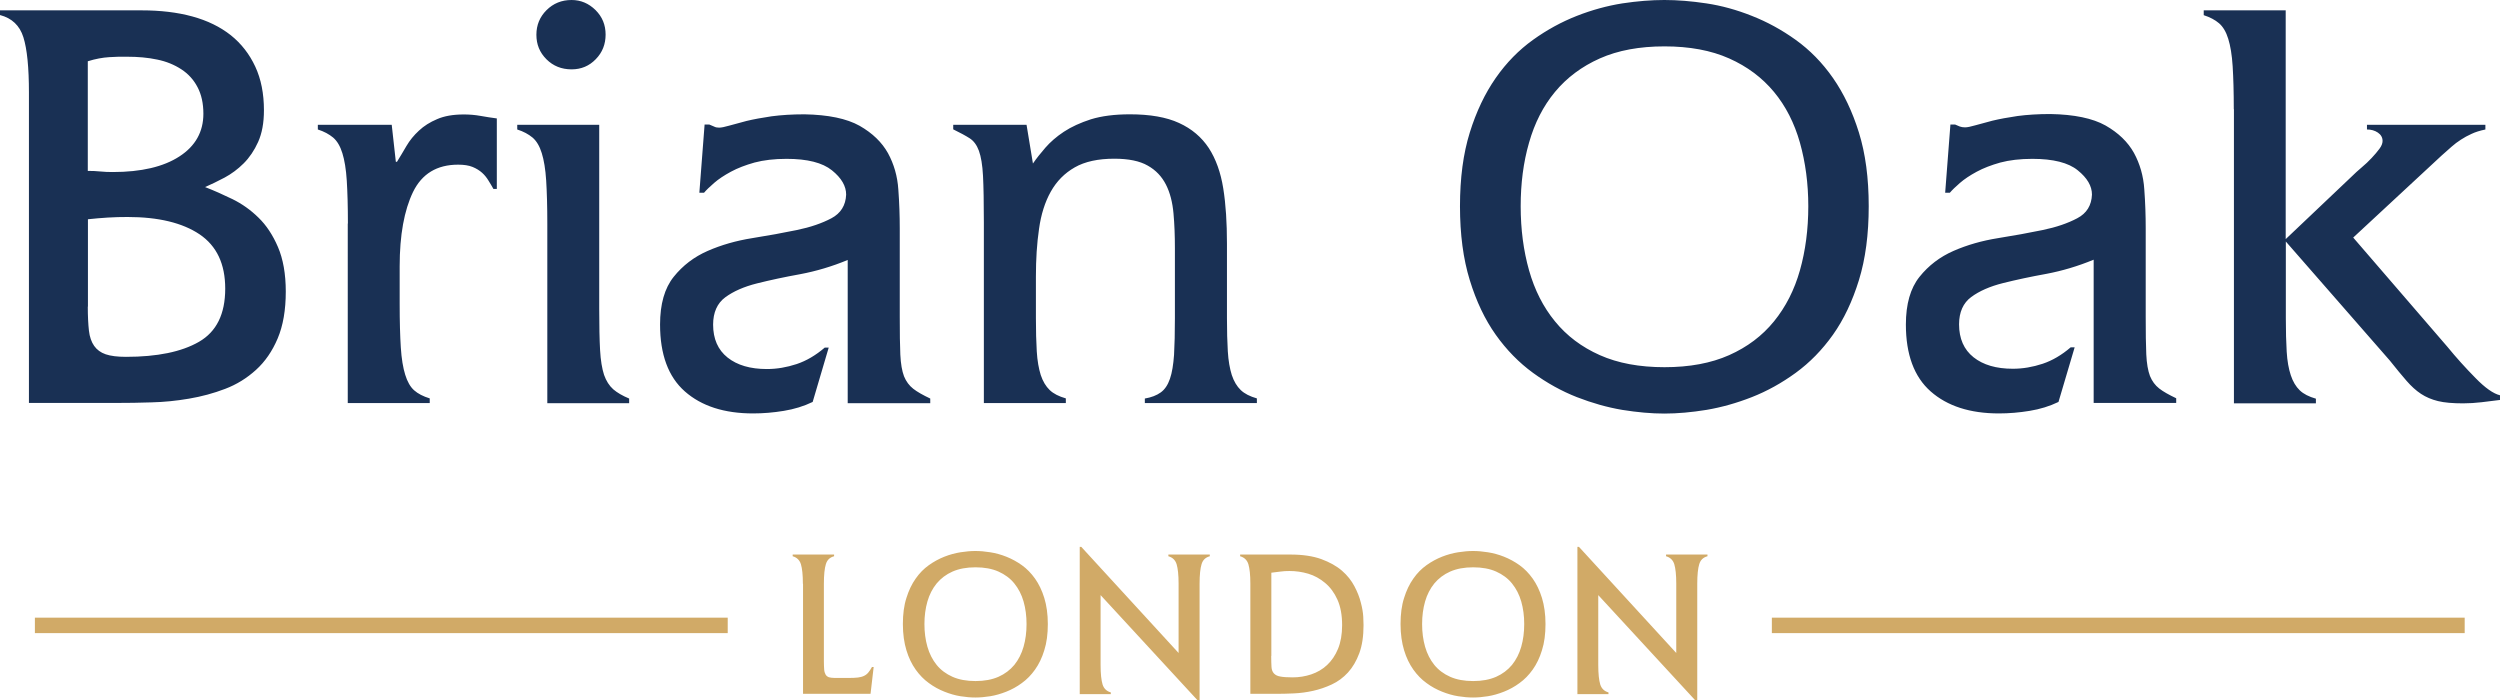
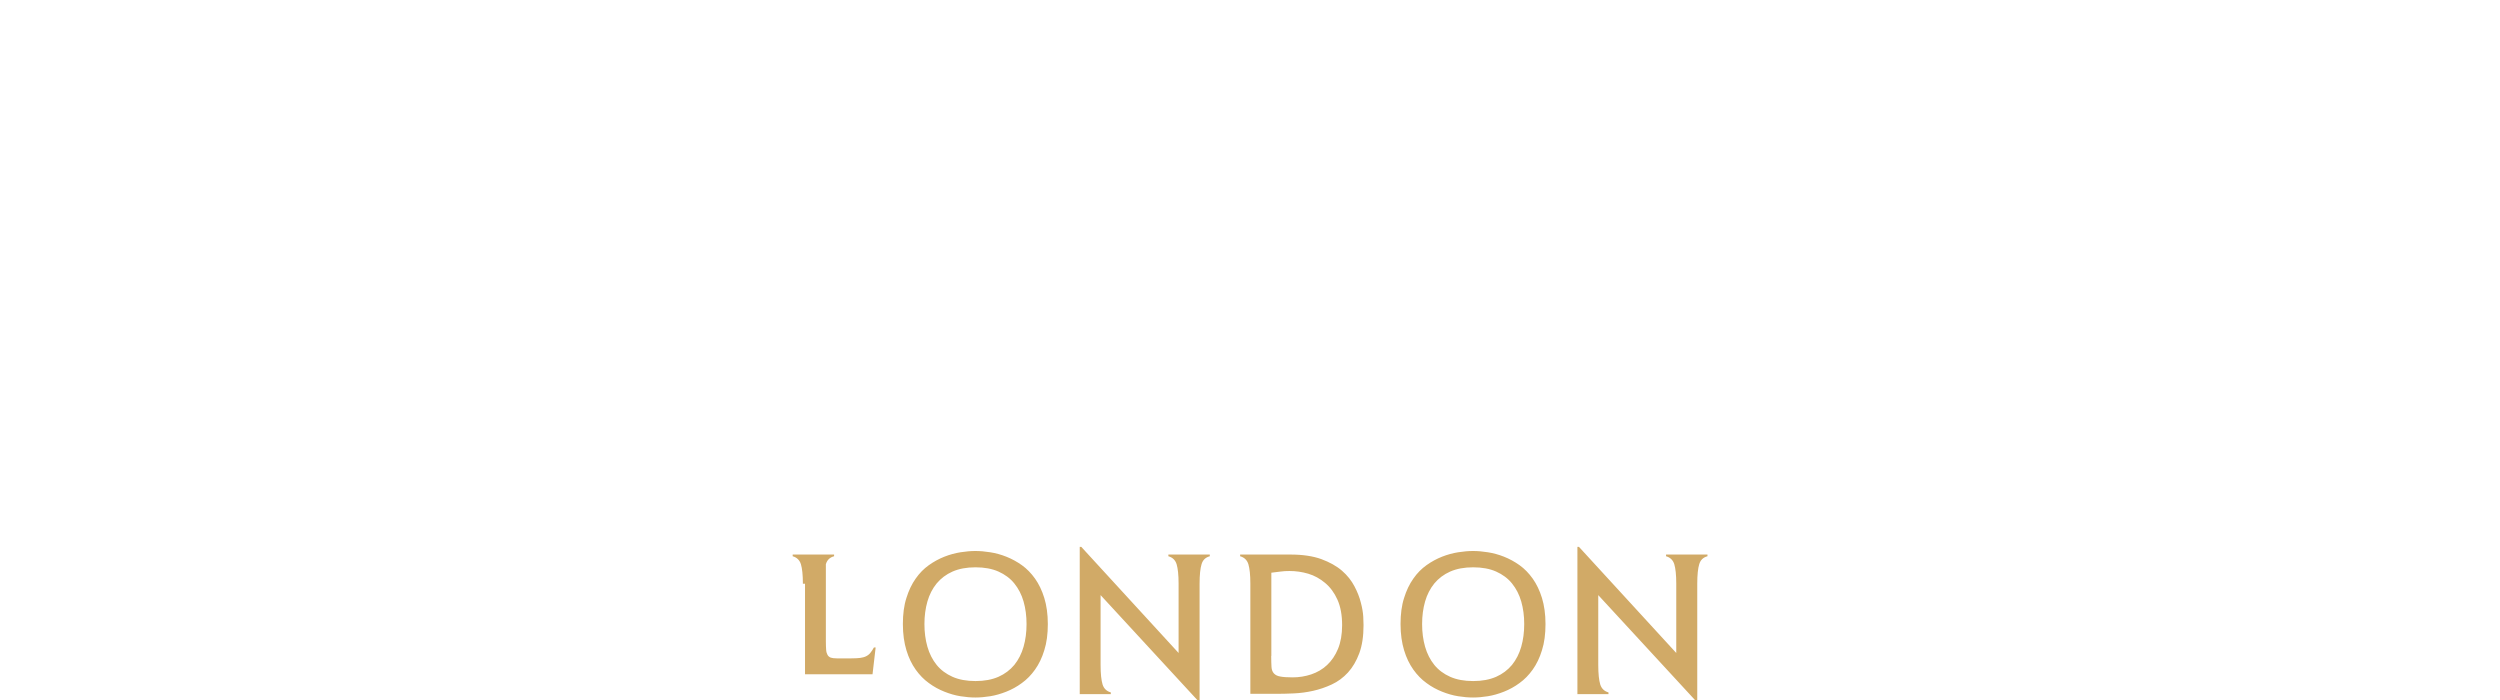
<svg xmlns="http://www.w3.org/2000/svg" xml:space="preserve" style="enable-background:new 0 0 176.27 49.38;" viewBox="0 0 176.27 49.38" y="0px" x="0px" id="Layer_1" version="1.1">
  <style type="text/css">
	.st0{fill:#193054;}
	.st1{fill:#D1AA67;}
	.st2{fill-rule:evenodd;clip-rule:evenodd;fill:#D1AA67;}
</style>
-   <path d="M157.5,7.7c0-1.22-0.03-2.23-0.08-3.03c-0.05-0.8-0.16-1.45-0.31-1.93c-0.15-0.49-0.37-0.86-0.65-1.1  c-0.28-0.24-0.64-0.43-1.08-0.57V0.73h5.78v16.13l4.68-4.44c0.19-0.19,0.41-0.39,0.67-0.61c0.26-0.22,0.5-0.44,0.71-0.67  c0.22-0.23,0.4-0.45,0.55-0.65c0.15-0.2,0.22-0.39,0.22-0.55c0-0.24-0.11-0.44-0.33-0.59c-0.22-0.15-0.48-0.22-0.77-0.22V8.8h8.35  v0.33c-0.38,0.08-0.71,0.18-0.98,0.31c-0.27,0.12-0.52,0.26-0.75,0.41c-0.23,0.15-0.45,0.31-0.65,0.49  c-0.2,0.18-0.44,0.39-0.71,0.63l-6.23,5.78l6.64,7.7c0.62,0.76,1.28,1.49,1.98,2.2c0.69,0.71,1.27,1.11,1.73,1.22v0.33  c-0.43,0.05-0.87,0.11-1.3,0.16c-0.43,0.05-0.87,0.08-1.3,0.08c-0.73,0-1.32-0.05-1.77-0.16c-0.45-0.11-0.85-0.28-1.2-0.51  c-0.35-0.23-0.69-0.54-1.02-0.92c-0.33-0.38-0.72-0.85-1.18-1.43l-7.33-8.39v5.42c0,0.9,0.02,1.68,0.06,2.34  c0.04,0.67,0.14,1.22,0.29,1.67c0.15,0.45,0.36,0.8,0.63,1.06c0.27,0.26,0.65,0.45,1.14,0.59v0.33h-5.78V7.7z M145.14,28.34  c-0.62,0.3-1.3,0.51-2.04,0.63c-0.73,0.12-1.45,0.18-2.16,0.18c-2.04,0-3.64-0.52-4.81-1.55c-1.17-1.03-1.75-2.61-1.75-4.72  c0-1.44,0.32-2.56,0.96-3.36c0.64-0.8,1.44-1.41,2.4-1.83c0.96-0.42,2.01-0.72,3.14-0.9c1.13-0.18,2.17-0.37,3.14-0.57  s1.78-0.48,2.44-0.83c0.67-0.35,1.01-0.91,1.04-1.67c0-0.6-0.33-1.17-1-1.71c-0.66-0.54-1.73-0.81-3.2-0.81  c-0.87,0-1.62,0.09-2.26,0.26c-0.64,0.18-1.19,0.39-1.67,0.65c-0.48,0.26-0.87,0.52-1.18,0.79c-0.31,0.27-0.55,0.5-0.71,0.69h-0.33  l0.37-4.81h0.33c0.11,0.05,0.22,0.1,0.33,0.14c0.11,0.04,0.23,0.06,0.37,0.06c0.16,0,0.4-0.05,0.71-0.14  c0.31-0.09,0.72-0.2,1.22-0.33c0.5-0.12,1.09-0.23,1.77-0.33c0.68-0.09,1.45-0.14,2.32-0.14c1.68,0.03,2.98,0.3,3.89,0.81  c0.91,0.52,1.57,1.16,2,1.93c0.42,0.77,0.67,1.63,0.73,2.57c0.07,0.94,0.1,1.85,0.1,2.75v6.23c0,1.11,0.01,2,0.04,2.65  c0.03,0.65,0.12,1.16,0.26,1.53c0.15,0.37,0.37,0.66,0.65,0.88c0.28,0.22,0.69,0.45,1.2,0.69v0.33h-5.82v-10.1  c-1.11,0.46-2.23,0.79-3.34,1c-1.11,0.2-2.13,0.42-3.05,0.65c-0.92,0.23-1.67,0.56-2.24,0.98c-0.57,0.42-0.86,1.07-0.86,1.93  c0,1,0.34,1.78,1.02,2.32c0.68,0.54,1.6,0.81,2.77,0.81c0.71,0,1.4-0.12,2.1-0.35c0.69-0.23,1.35-0.62,1.98-1.16h0.28L145.14,28.34z   M117.35,29.16c-0.92,0-1.91-0.09-2.97-0.26c-1.06-0.18-2.12-0.48-3.2-0.9c-1.07-0.42-2.1-0.99-3.09-1.71  c-0.99-0.72-1.87-1.62-2.63-2.69c-0.76-1.07-1.37-2.35-1.83-3.85c-0.46-1.49-0.69-3.23-0.69-5.21c0-1.98,0.23-3.71,0.69-5.19  c0.46-1.48,1.07-2.76,1.83-3.85c0.76-1.09,1.64-1.98,2.63-2.69c0.99-0.71,2.02-1.27,3.09-1.69c1.07-0.42,2.14-0.71,3.2-0.88  c1.06-0.16,2.05-0.24,2.97-0.24c0.92,0,1.91,0.08,2.97,0.24c1.06,0.16,2.12,0.45,3.2,0.88c1.07,0.42,2.1,0.98,3.09,1.69  c0.99,0.71,1.87,1.6,2.63,2.69c0.76,1.09,1.37,2.37,1.83,3.85c0.46,1.48,0.69,3.21,0.69,5.19c0,1.98-0.23,3.72-0.69,5.21  c-0.46,1.49-1.07,2.78-1.83,3.85c-0.76,1.07-1.64,1.97-2.63,2.69c-0.99,0.72-2.02,1.29-3.09,1.71c-1.07,0.42-2.14,0.72-3.2,0.9  C119.27,29.07,118.28,29.16,117.35,29.16z M107.22,14.54c0,1.63,0.2,3.14,0.59,4.52c0.39,1.38,1,2.59,1.83,3.6  c0.83,1.02,1.88,1.81,3.16,2.38c1.28,0.57,2.8,0.85,4.56,0.85c1.76,0,3.28-0.28,4.56-0.85c1.28-0.57,2.33-1.36,3.16-2.38  c0.83-1.02,1.44-2.22,1.83-3.6c0.39-1.38,0.59-2.89,0.59-4.52c0-1.6-0.2-3.09-0.59-4.48c-0.39-1.38-1-2.58-1.83-3.58  c-0.83-1-1.88-1.79-3.16-2.36c-1.28-0.57-2.8-0.85-4.56-0.85c-1.76,0-3.28,0.28-4.56,0.85c-1.28,0.57-2.33,1.36-3.16,2.36  c-0.83,1-1.44,2.2-1.83,3.58C107.41,11.44,107.22,12.94,107.22,14.54z M69.37,28.42V15.68c0-1.41-0.02-2.5-0.06-3.28  c-0.04-0.77-0.14-1.36-0.29-1.77c-0.15-0.41-0.37-0.7-0.65-0.88c-0.28-0.18-0.67-0.39-1.16-0.63V8.8h5.17l0.45,2.73  c0.24-0.35,0.54-0.73,0.88-1.12c0.34-0.39,0.77-0.77,1.3-1.12c0.53-0.35,1.17-0.64,1.91-0.88c0.75-0.23,1.66-0.35,2.75-0.35  c1.41,0,2.57,0.2,3.46,0.61c0.9,0.41,1.59,1,2.1,1.77c0.5,0.77,0.84,1.72,1.02,2.85c0.18,1.13,0.26,2.42,0.26,3.89v5.25  c0,0.9,0.02,1.68,0.06,2.34c0.04,0.67,0.14,1.22,0.28,1.67c0.15,0.45,0.36,0.8,0.63,1.06c0.27,0.26,0.65,0.45,1.14,0.59v0.33h-7.9  V28.1c0.46-0.08,0.83-0.22,1.12-0.43c0.28-0.2,0.5-0.52,0.65-0.96c0.15-0.43,0.24-1,0.29-1.69c0.04-0.69,0.06-1.55,0.06-2.59v-4.93  c0-0.87-0.03-1.69-0.1-2.46c-0.07-0.77-0.24-1.45-0.53-2.02c-0.29-0.57-0.71-1.02-1.28-1.34c-0.57-0.33-1.36-0.49-2.36-0.49  c-1.14,0-2.07,0.2-2.79,0.61c-0.72,0.41-1.28,0.98-1.69,1.71c-0.41,0.73-0.69,1.61-0.83,2.63c-0.15,1.02-0.22,2.14-0.22,3.36v2.93  c0,0.9,0.02,1.68,0.06,2.34c0.04,0.67,0.14,1.22,0.28,1.67c0.15,0.45,0.36,0.8,0.63,1.06c0.27,0.26,0.65,0.45,1.14,0.59v0.33H69.37z   M57.3,28.34c-0.62,0.3-1.3,0.51-2.04,0.63c-0.73,0.12-1.45,0.18-2.16,0.18c-2.04,0-3.64-0.52-4.81-1.55  c-1.17-1.03-1.75-2.61-1.75-4.72c0-1.44,0.32-2.56,0.96-3.36c0.64-0.8,1.44-1.41,2.4-1.83c0.96-0.42,2.01-0.72,3.14-0.9  c1.13-0.18,2.17-0.37,3.14-0.57s1.78-0.48,2.44-0.83c0.66-0.35,1.01-0.91,1.04-1.67c0-0.6-0.33-1.17-1-1.71  c-0.67-0.54-1.73-0.81-3.2-0.81c-0.87,0-1.62,0.09-2.26,0.26c-0.64,0.18-1.19,0.39-1.67,0.65c-0.48,0.26-0.87,0.52-1.18,0.79  c-0.31,0.27-0.55,0.5-0.71,0.69h-0.33l0.37-4.81h0.33c0.11,0.05,0.22,0.1,0.33,0.14C50.45,8.98,50.57,9,50.7,9  c0.16,0,0.4-0.05,0.71-0.14c0.31-0.09,0.72-0.2,1.22-0.33c0.5-0.12,1.09-0.23,1.77-0.33c0.68-0.09,1.45-0.14,2.32-0.14  c1.68,0.03,2.98,0.3,3.89,0.81c0.91,0.52,1.57,1.16,2,1.93c0.42,0.77,0.67,1.63,0.73,2.57c0.07,0.94,0.1,1.85,0.1,2.75v6.23  c0,1.11,0.01,2,0.04,2.65c0.03,0.65,0.12,1.16,0.26,1.53c0.15,0.37,0.37,0.66,0.65,0.88c0.28,0.22,0.69,0.45,1.2,0.69v0.33h-5.82  v-10.1c-1.11,0.46-2.23,0.79-3.34,1c-1.11,0.2-2.13,0.42-3.05,0.65c-0.92,0.23-1.67,0.56-2.24,0.98c-0.57,0.42-0.86,1.07-0.86,1.93  c0,1,0.34,1.78,1.02,2.32c0.68,0.54,1.6,0.81,2.77,0.81c0.71,0,1.4-0.12,2.1-0.35c0.69-0.23,1.35-0.62,1.98-1.16h0.28L57.3,28.34z   M38.59,28.42V15.76c0-1.22-0.03-2.23-0.08-3.03c-0.05-0.8-0.16-1.45-0.31-1.93c-0.15-0.49-0.37-0.86-0.65-1.1  c-0.29-0.24-0.64-0.43-1.08-0.57V8.8h5.78v12.99c0,1.19,0.02,2.16,0.06,2.89c0.04,0.73,0.14,1.32,0.28,1.75  c0.15,0.43,0.37,0.77,0.65,1.02c0.28,0.24,0.66,0.46,1.12,0.65v0.33H38.59z M40.3,4.89c-0.71,0-1.3-0.24-1.77-0.71  c-0.48-0.48-0.71-1.05-0.71-1.73c0-0.68,0.24-1.26,0.71-1.73C39.01,0.24,39.6,0,40.3,0c0.65,0,1.21,0.24,1.69,0.71  c0.48,0.48,0.71,1.05,0.71,1.73c0,0.68-0.23,1.26-0.69,1.73C41.55,4.65,40.98,4.89,40.3,4.89z M24.53,15.76  c0-1.22-0.03-2.23-0.08-3.03c-0.05-0.8-0.16-1.45-0.31-1.93c-0.15-0.49-0.37-0.86-0.65-1.1c-0.29-0.24-0.64-0.43-1.08-0.57V8.8h5.21  l0.29,2.61h0.08c0.22-0.35,0.44-0.73,0.67-1.12c0.23-0.39,0.52-0.75,0.88-1.08c0.35-0.33,0.78-0.6,1.28-0.81  c0.5-0.22,1.13-0.33,1.89-0.33c0.38,0,0.77,0.03,1.16,0.1c0.39,0.07,0.78,0.13,1.16,0.18v4.97h-0.24c-0.11-0.19-0.22-0.39-0.35-0.59  c-0.12-0.2-0.27-0.39-0.45-0.55c-0.18-0.16-0.4-0.3-0.67-0.41c-0.27-0.11-0.61-0.16-1.02-0.16c-1.49,0-2.55,0.64-3.18,1.93  c-0.62,1.29-0.94,3.03-0.94,5.23v2.69c0,1.22,0.03,2.23,0.08,3.03c0.05,0.8,0.16,1.45,0.31,1.93c0.15,0.49,0.36,0.86,0.63,1.1  c0.27,0.24,0.64,0.43,1.1,0.57v0.33h-5.78V15.76z M6.19,21.62c0,0.68,0.03,1.24,0.08,1.69c0.05,0.45,0.18,0.81,0.37,1.08  c0.19,0.27,0.46,0.47,0.81,0.59c0.35,0.12,0.83,0.18,1.43,0.18c2.2,0,3.92-0.35,5.15-1.06c1.23-0.71,1.85-1.95,1.85-3.75  c0-1.74-0.6-3.01-1.81-3.83c-1.21-0.81-2.9-1.22-5.07-1.22c-0.46,0-0.93,0.01-1.4,0.04c-0.48,0.03-0.94,0.07-1.4,0.12V21.62z   M6.19,12.05c0.3,0,0.59,0.01,0.88,0.04c0.28,0.03,0.58,0.04,0.88,0.04c2.01,0,3.58-0.37,4.7-1.1c1.13-0.73,1.69-1.74,1.69-3.01  c0-0.73-0.14-1.36-0.41-1.87c-0.27-0.52-0.65-0.94-1.14-1.26s-1.06-0.56-1.71-0.69c-0.65-0.14-1.36-0.2-2.12-0.2  C8.58,3.99,8.16,4,7.7,4.03C7.23,4.06,6.73,4.15,6.19,4.32V12.05z M2.04,6.52c0-1.76-0.13-3.06-0.39-3.89C1.39,1.8,0.84,1.28,0,1.06  V0.73h9.98c1.33,0,2.52,0.14,3.58,0.43c1.06,0.29,1.96,0.73,2.71,1.32c0.75,0.6,1.32,1.34,1.73,2.22c0.41,0.88,0.61,1.91,0.61,3.07  c0,0.9-0.14,1.64-0.41,2.24c-0.27,0.6-0.61,1.1-1.02,1.51c-0.41,0.41-0.86,0.74-1.34,1c-0.49,0.26-0.95,0.48-1.38,0.67  c0.62,0.24,1.27,0.53,1.93,0.85c0.67,0.33,1.28,0.76,1.83,1.3c0.56,0.54,1.02,1.24,1.38,2.08s0.55,1.89,0.55,3.14  c0,1.3-0.19,2.4-0.57,3.3c-0.38,0.9-0.89,1.64-1.53,2.22c-0.64,0.58-1.36,1.03-2.18,1.34c-0.81,0.31-1.66,0.54-2.55,0.69  c-0.88,0.15-1.76,0.24-2.63,0.26c-0.87,0.03-1.67,0.04-2.4,0.04H2.04V6.52z" class="st0" />
-   <path d="M111.2,38.56h0.13l6.86,7.48v-4.88c0-0.63-0.05-1.08-0.14-1.38c-0.09-0.29-0.29-0.48-0.58-0.56v-0.12h2.92v0.12  c-0.3,0.08-0.49,0.26-0.58,0.56c-0.09,0.29-0.14,0.75-0.14,1.38v8.23h-0.13l-6.85-7.43v4.92c0,0.63,0.05,1.08,0.14,1.38  c0.09,0.29,0.29,0.48,0.58,0.56v0.12h-2.19V38.56z M103.86,49.18c-0.33,0-0.68-0.03-1.05-0.09c-0.38-0.06-0.75-0.17-1.13-0.32  c-0.38-0.15-0.75-0.35-1.1-0.61c-0.35-0.25-0.66-0.57-0.93-0.95c-0.27-0.38-0.49-0.83-0.65-1.36c-0.16-0.53-0.25-1.14-0.25-1.85  c0-0.7,0.08-1.32,0.25-1.84c0.16-0.52,0.38-0.98,0.65-1.36c0.27-0.39,0.58-0.7,0.93-0.95c0.35-0.25,0.72-0.45,1.1-0.6  c0.38-0.15,0.76-0.25,1.13-0.31c0.38-0.06,0.73-0.09,1.05-0.09c0.33,0,0.68,0.03,1.05,0.09c0.38,0.06,0.75,0.16,1.13,0.31  c0.38,0.15,0.75,0.35,1.1,0.6c0.35,0.25,0.66,0.57,0.93,0.95c0.27,0.38,0.49,0.84,0.65,1.36c0.16,0.52,0.25,1.14,0.25,1.84  c0,0.7-0.08,1.32-0.25,1.85c-0.16,0.53-0.38,0.98-0.65,1.36c-0.27,0.38-0.58,0.7-0.93,0.95c-0.35,0.26-0.72,0.46-1.1,0.61  c-0.38,0.15-0.76,0.26-1.13,0.32C104.54,49.15,104.19,49.18,103.86,49.18z M100.27,44c0,0.58,0.07,1.11,0.21,1.6  c0.14,0.49,0.36,0.92,0.65,1.28c0.29,0.36,0.67,0.64,1.12,0.84c0.45,0.2,0.99,0.3,1.62,0.3c0.63,0,1.16-0.1,1.62-0.3  c0.45-0.2,0.82-0.48,1.12-0.84c0.29-0.36,0.51-0.79,0.65-1.28c0.14-0.49,0.21-1.02,0.21-1.6c0-0.57-0.07-1.1-0.21-1.59  c-0.14-0.49-0.36-0.91-0.65-1.27c-0.29-0.36-0.67-0.64-1.12-0.84c-0.45-0.2-0.99-0.3-1.62-0.3c-0.63,0-1.16,0.1-1.62,0.3  c-0.45,0.2-0.82,0.48-1.12,0.84c-0.29,0.36-0.51,0.78-0.65,1.27C100.34,42.9,100.27,43.43,100.27,44z M89.63,46.25  c0,0.32,0.01,0.57,0.02,0.77c0.01,0.2,0.07,0.35,0.17,0.46c0.1,0.11,0.25,0.19,0.45,0.22c0.2,0.04,0.49,0.06,0.87,0.06  c0.45,0,0.89-0.07,1.31-0.21c0.42-0.14,0.8-0.36,1.12-0.66c0.32-0.3,0.58-0.68,0.77-1.14c0.19-0.46,0.29-1.02,0.29-1.67  c0-0.71-0.11-1.31-0.33-1.8c-0.22-0.49-0.51-0.88-0.87-1.18c-0.36-0.3-0.75-0.52-1.19-0.65c-0.44-0.13-0.88-0.19-1.32-0.19  c-0.22,0-0.44,0.01-0.64,0.04c-0.21,0.02-0.42,0.05-0.64,0.08V46.25z M88.16,41.16c0-0.63-0.05-1.08-0.14-1.38  c-0.09-0.29-0.29-0.48-0.58-0.56v-0.12h3.55c0.86,0,1.58,0.11,2.17,0.32c0.59,0.22,1.08,0.49,1.46,0.82c0.38,0.33,0.67,0.7,0.88,1.1  c0.21,0.4,0.36,0.78,0.45,1.15c0.1,0.37,0.15,0.69,0.17,0.98c0.01,0.29,0.02,0.49,0.02,0.61c0,0.78-0.1,1.44-0.3,1.98  c-0.2,0.54-0.47,1-0.8,1.36c-0.33,0.36-0.71,0.64-1.14,0.84c-0.43,0.2-0.87,0.35-1.32,0.45c-0.45,0.1-0.9,0.16-1.35,0.18  c-0.45,0.02-0.85,0.03-1.22,0.03h-1.85V41.16z M76.11,38.56h0.13l6.86,7.48v-4.88c0-0.63-0.05-1.08-0.14-1.38  c-0.09-0.29-0.29-0.48-0.58-0.56v-0.12h2.92v0.12c-0.3,0.08-0.49,0.26-0.58,0.56c-0.09,0.29-0.14,0.75-0.14,1.38v8.23h-0.13  l-6.85-7.43v4.92c0,0.63,0.05,1.08,0.14,1.38c0.09,0.29,0.29,0.48,0.58,0.56v0.12h-2.19V38.56z M68.77,49.18  c-0.33,0-0.68-0.03-1.05-0.09c-0.38-0.06-0.75-0.17-1.13-0.32c-0.38-0.15-0.75-0.35-1.1-0.61c-0.35-0.25-0.66-0.57-0.93-0.95  c-0.27-0.38-0.49-0.83-0.65-1.36c-0.16-0.53-0.25-1.14-0.25-1.85c0-0.7,0.08-1.32,0.25-1.84c0.16-0.52,0.38-0.98,0.65-1.36  c0.27-0.39,0.58-0.7,0.93-0.95c0.35-0.25,0.72-0.45,1.1-0.6c0.38-0.15,0.76-0.25,1.13-0.31c0.38-0.06,0.73-0.09,1.05-0.09  c0.33,0,0.68,0.03,1.05,0.09c0.38,0.06,0.75,0.16,1.13,0.31c0.38,0.15,0.75,0.35,1.1,0.6c0.35,0.25,0.66,0.57,0.93,0.95  c0.27,0.38,0.49,0.84,0.65,1.36c0.16,0.52,0.25,1.14,0.25,1.84c0,0.7-0.08,1.32-0.25,1.85c-0.16,0.53-0.38,0.98-0.65,1.36  c-0.27,0.38-0.58,0.7-0.93,0.95c-0.35,0.26-0.72,0.46-1.1,0.61c-0.38,0.15-0.76,0.26-1.13,0.32C69.45,49.15,69.1,49.18,68.77,49.18z   M65.18,44c0,0.58,0.07,1.11,0.21,1.6c0.14,0.49,0.36,0.92,0.65,1.28c0.29,0.36,0.67,0.64,1.12,0.84c0.45,0.2,0.99,0.3,1.62,0.3  c0.63,0,1.16-0.1,1.62-0.3c0.45-0.2,0.82-0.48,1.12-0.84c0.29-0.36,0.51-0.79,0.65-1.28c0.14-0.49,0.21-1.02,0.21-1.6  c0-0.57-0.07-1.1-0.21-1.59c-0.14-0.49-0.36-0.91-0.65-1.27c-0.29-0.36-0.67-0.64-1.12-0.84c-0.45-0.2-0.99-0.3-1.62-0.3  c-0.63,0-1.16,0.1-1.62,0.3c-0.45,0.2-0.82,0.48-1.12,0.84c-0.29,0.36-0.51,0.78-0.65,1.27C65.25,42.9,65.18,43.43,65.18,44z   M56.61,41.16c0-0.63-0.05-1.08-0.14-1.38c-0.09-0.29-0.29-0.48-0.58-0.56v-0.12h2.92v0.12c-0.3,0.08-0.49,0.26-0.58,0.56  c-0.09,0.29-0.14,0.75-0.14,1.38v5.47c0,0.23,0.01,0.42,0.02,0.57c0.01,0.15,0.05,0.27,0.1,0.36c0.05,0.09,0.13,0.15,0.23,0.19  c0.1,0.03,0.24,0.05,0.41,0.05h1.04c0.24,0,0.44-0.01,0.61-0.03c0.16-0.02,0.31-0.06,0.43-0.12c0.12-0.06,0.22-0.14,0.3-0.24  c0.08-0.1,0.17-0.23,0.25-0.38h0.12l-0.22,1.89h-4.76V41.16z" class="st1" />
-   <rect height="1.09" width="48.85" class="st2" y="43.55" x="2.46" />
-   <rect height="1.09" width="48.85" class="st2" y="43.55" x="124.93" />
+   <path d="M111.2,38.56h0.13l6.86,7.48v-4.88c0-0.63-0.05-1.08-0.14-1.38c-0.09-0.29-0.29-0.48-0.58-0.56v-0.12h2.92v0.12  c-0.3,0.08-0.49,0.26-0.58,0.56c-0.09,0.29-0.14,0.75-0.14,1.38v8.23h-0.13l-6.85-7.43v4.92c0,0.63,0.05,1.08,0.14,1.38  c0.09,0.29,0.29,0.48,0.58,0.56v0.12h-2.19V38.56z M103.86,49.18c-0.33,0-0.68-0.03-1.05-0.09c-0.38-0.06-0.75-0.17-1.13-0.32  c-0.38-0.15-0.75-0.35-1.1-0.61c-0.35-0.25-0.66-0.57-0.93-0.95c-0.27-0.38-0.49-0.83-0.65-1.36c-0.16-0.53-0.25-1.14-0.25-1.85  c0-0.7,0.08-1.32,0.25-1.84c0.16-0.52,0.38-0.98,0.65-1.36c0.27-0.39,0.58-0.7,0.93-0.95c0.35-0.25,0.72-0.45,1.1-0.6  c0.38-0.15,0.76-0.25,1.13-0.31c0.38-0.06,0.73-0.09,1.05-0.09c0.33,0,0.68,0.03,1.05,0.09c0.38,0.06,0.75,0.16,1.13,0.31  c0.38,0.15,0.75,0.35,1.1,0.6c0.35,0.25,0.66,0.57,0.93,0.95c0.27,0.38,0.49,0.84,0.65,1.36c0.16,0.52,0.25,1.14,0.25,1.84  c0,0.7-0.08,1.32-0.25,1.85c-0.16,0.53-0.38,0.98-0.65,1.36c-0.27,0.38-0.58,0.7-0.93,0.95c-0.35,0.26-0.72,0.46-1.1,0.61  c-0.38,0.15-0.76,0.26-1.13,0.32C104.54,49.15,104.19,49.18,103.86,49.18z M100.27,44c0,0.58,0.07,1.11,0.21,1.6  c0.14,0.49,0.36,0.92,0.65,1.28c0.29,0.36,0.67,0.64,1.12,0.84c0.45,0.2,0.99,0.3,1.62,0.3c0.63,0,1.16-0.1,1.62-0.3  c0.45-0.2,0.82-0.48,1.12-0.84c0.29-0.36,0.51-0.79,0.65-1.28c0.14-0.49,0.21-1.02,0.21-1.6c0-0.57-0.07-1.1-0.21-1.59  c-0.14-0.49-0.36-0.91-0.65-1.27c-0.29-0.36-0.67-0.64-1.12-0.84c-0.45-0.2-0.99-0.3-1.62-0.3c-0.63,0-1.16,0.1-1.62,0.3  c-0.45,0.2-0.82,0.48-1.12,0.84c-0.29,0.36-0.51,0.78-0.65,1.27C100.34,42.9,100.27,43.43,100.27,44z M89.63,46.25  c0,0.32,0.01,0.57,0.02,0.77c0.01,0.2,0.07,0.35,0.17,0.46c0.1,0.11,0.25,0.19,0.45,0.22c0.2,0.04,0.49,0.06,0.87,0.06  c0.45,0,0.89-0.07,1.31-0.21c0.42-0.14,0.8-0.36,1.12-0.66c0.32-0.3,0.58-0.68,0.77-1.14c0.19-0.46,0.29-1.02,0.29-1.67  c0-0.71-0.11-1.31-0.33-1.8c-0.22-0.49-0.51-0.88-0.87-1.18c-0.36-0.3-0.75-0.52-1.19-0.65c-0.44-0.13-0.88-0.19-1.32-0.19  c-0.22,0-0.44,0.01-0.64,0.04c-0.21,0.02-0.42,0.05-0.64,0.08V46.25z M88.16,41.16c0-0.63-0.05-1.08-0.14-1.38  c-0.09-0.29-0.29-0.48-0.58-0.56v-0.12h3.55c0.86,0,1.58,0.11,2.17,0.32c0.59,0.22,1.08,0.49,1.46,0.82c0.38,0.33,0.67,0.7,0.88,1.1  c0.21,0.4,0.36,0.78,0.45,1.15c0.1,0.37,0.15,0.69,0.17,0.98c0.01,0.29,0.02,0.49,0.02,0.61c0,0.78-0.1,1.44-0.3,1.98  c-0.2,0.54-0.47,1-0.8,1.36c-0.33,0.36-0.71,0.64-1.14,0.84c-0.43,0.2-0.87,0.35-1.32,0.45c-0.45,0.1-0.9,0.16-1.35,0.18  c-0.45,0.02-0.85,0.03-1.22,0.03h-1.85V41.16z M76.11,38.56h0.13l6.86,7.48v-4.88c0-0.63-0.05-1.08-0.14-1.38  c-0.09-0.29-0.29-0.48-0.58-0.56v-0.12h2.92v0.12c-0.3,0.08-0.49,0.26-0.58,0.56c-0.09,0.29-0.14,0.75-0.14,1.38v8.23h-0.13  l-6.85-7.43v4.92c0,0.63,0.05,1.08,0.14,1.38c0.09,0.29,0.29,0.48,0.58,0.56v0.12h-2.19V38.56z M68.77,49.18  c-0.33,0-0.68-0.03-1.05-0.09c-0.38-0.06-0.75-0.17-1.13-0.32c-0.38-0.15-0.75-0.35-1.1-0.61c-0.35-0.25-0.66-0.57-0.93-0.95  c-0.27-0.38-0.49-0.83-0.65-1.36c-0.16-0.53-0.25-1.14-0.25-1.85c0-0.7,0.08-1.32,0.25-1.84c0.16-0.52,0.38-0.98,0.65-1.36  c0.27-0.39,0.58-0.7,0.93-0.95c0.35-0.25,0.72-0.45,1.1-0.6c0.38-0.15,0.76-0.25,1.13-0.31c0.38-0.06,0.73-0.09,1.05-0.09  c0.33,0,0.68,0.03,1.05,0.09c0.38,0.06,0.75,0.16,1.13,0.31c0.38,0.15,0.75,0.35,1.1,0.6c0.35,0.25,0.66,0.57,0.93,0.95  c0.27,0.38,0.49,0.84,0.65,1.36c0.16,0.52,0.25,1.14,0.25,1.84c0,0.7-0.08,1.32-0.25,1.85c-0.16,0.53-0.38,0.98-0.65,1.36  c-0.27,0.38-0.58,0.7-0.93,0.95c-0.35,0.26-0.72,0.46-1.1,0.61c-0.38,0.15-0.76,0.26-1.13,0.32C69.45,49.15,69.1,49.18,68.77,49.18z   M65.18,44c0,0.58,0.07,1.11,0.21,1.6c0.14,0.49,0.36,0.92,0.65,1.28c0.29,0.36,0.67,0.64,1.12,0.84c0.45,0.2,0.99,0.3,1.62,0.3  c0.63,0,1.16-0.1,1.62-0.3c0.45-0.2,0.82-0.48,1.12-0.84c0.29-0.36,0.51-0.79,0.65-1.28c0.14-0.49,0.21-1.02,0.21-1.6  c0-0.57-0.07-1.1-0.21-1.59c-0.14-0.49-0.36-0.91-0.65-1.27c-0.29-0.36-0.67-0.64-1.12-0.84c-0.45-0.2-0.99-0.3-1.62-0.3  c-0.63,0-1.16,0.1-1.62,0.3c-0.45,0.2-0.82,0.48-1.12,0.84c-0.29,0.36-0.51,0.78-0.65,1.27C65.25,42.9,65.18,43.43,65.18,44z   M56.61,41.16c0-0.63-0.05-1.08-0.14-1.38c-0.09-0.29-0.29-0.48-0.58-0.56v-0.12h2.92v0.12c-0.3,0.08-0.49,0.26-0.58,0.56  v5.47c0,0.23,0.01,0.42,0.02,0.57c0.01,0.15,0.05,0.27,0.1,0.36c0.05,0.09,0.13,0.15,0.23,0.19  c0.1,0.03,0.24,0.05,0.41,0.05h1.04c0.24,0,0.44-0.01,0.61-0.03c0.16-0.02,0.31-0.06,0.43-0.12c0.12-0.06,0.22-0.14,0.3-0.24  c0.08-0.1,0.17-0.23,0.25-0.38h0.12l-0.22,1.89h-4.76V41.16z" class="st1" />
</svg>